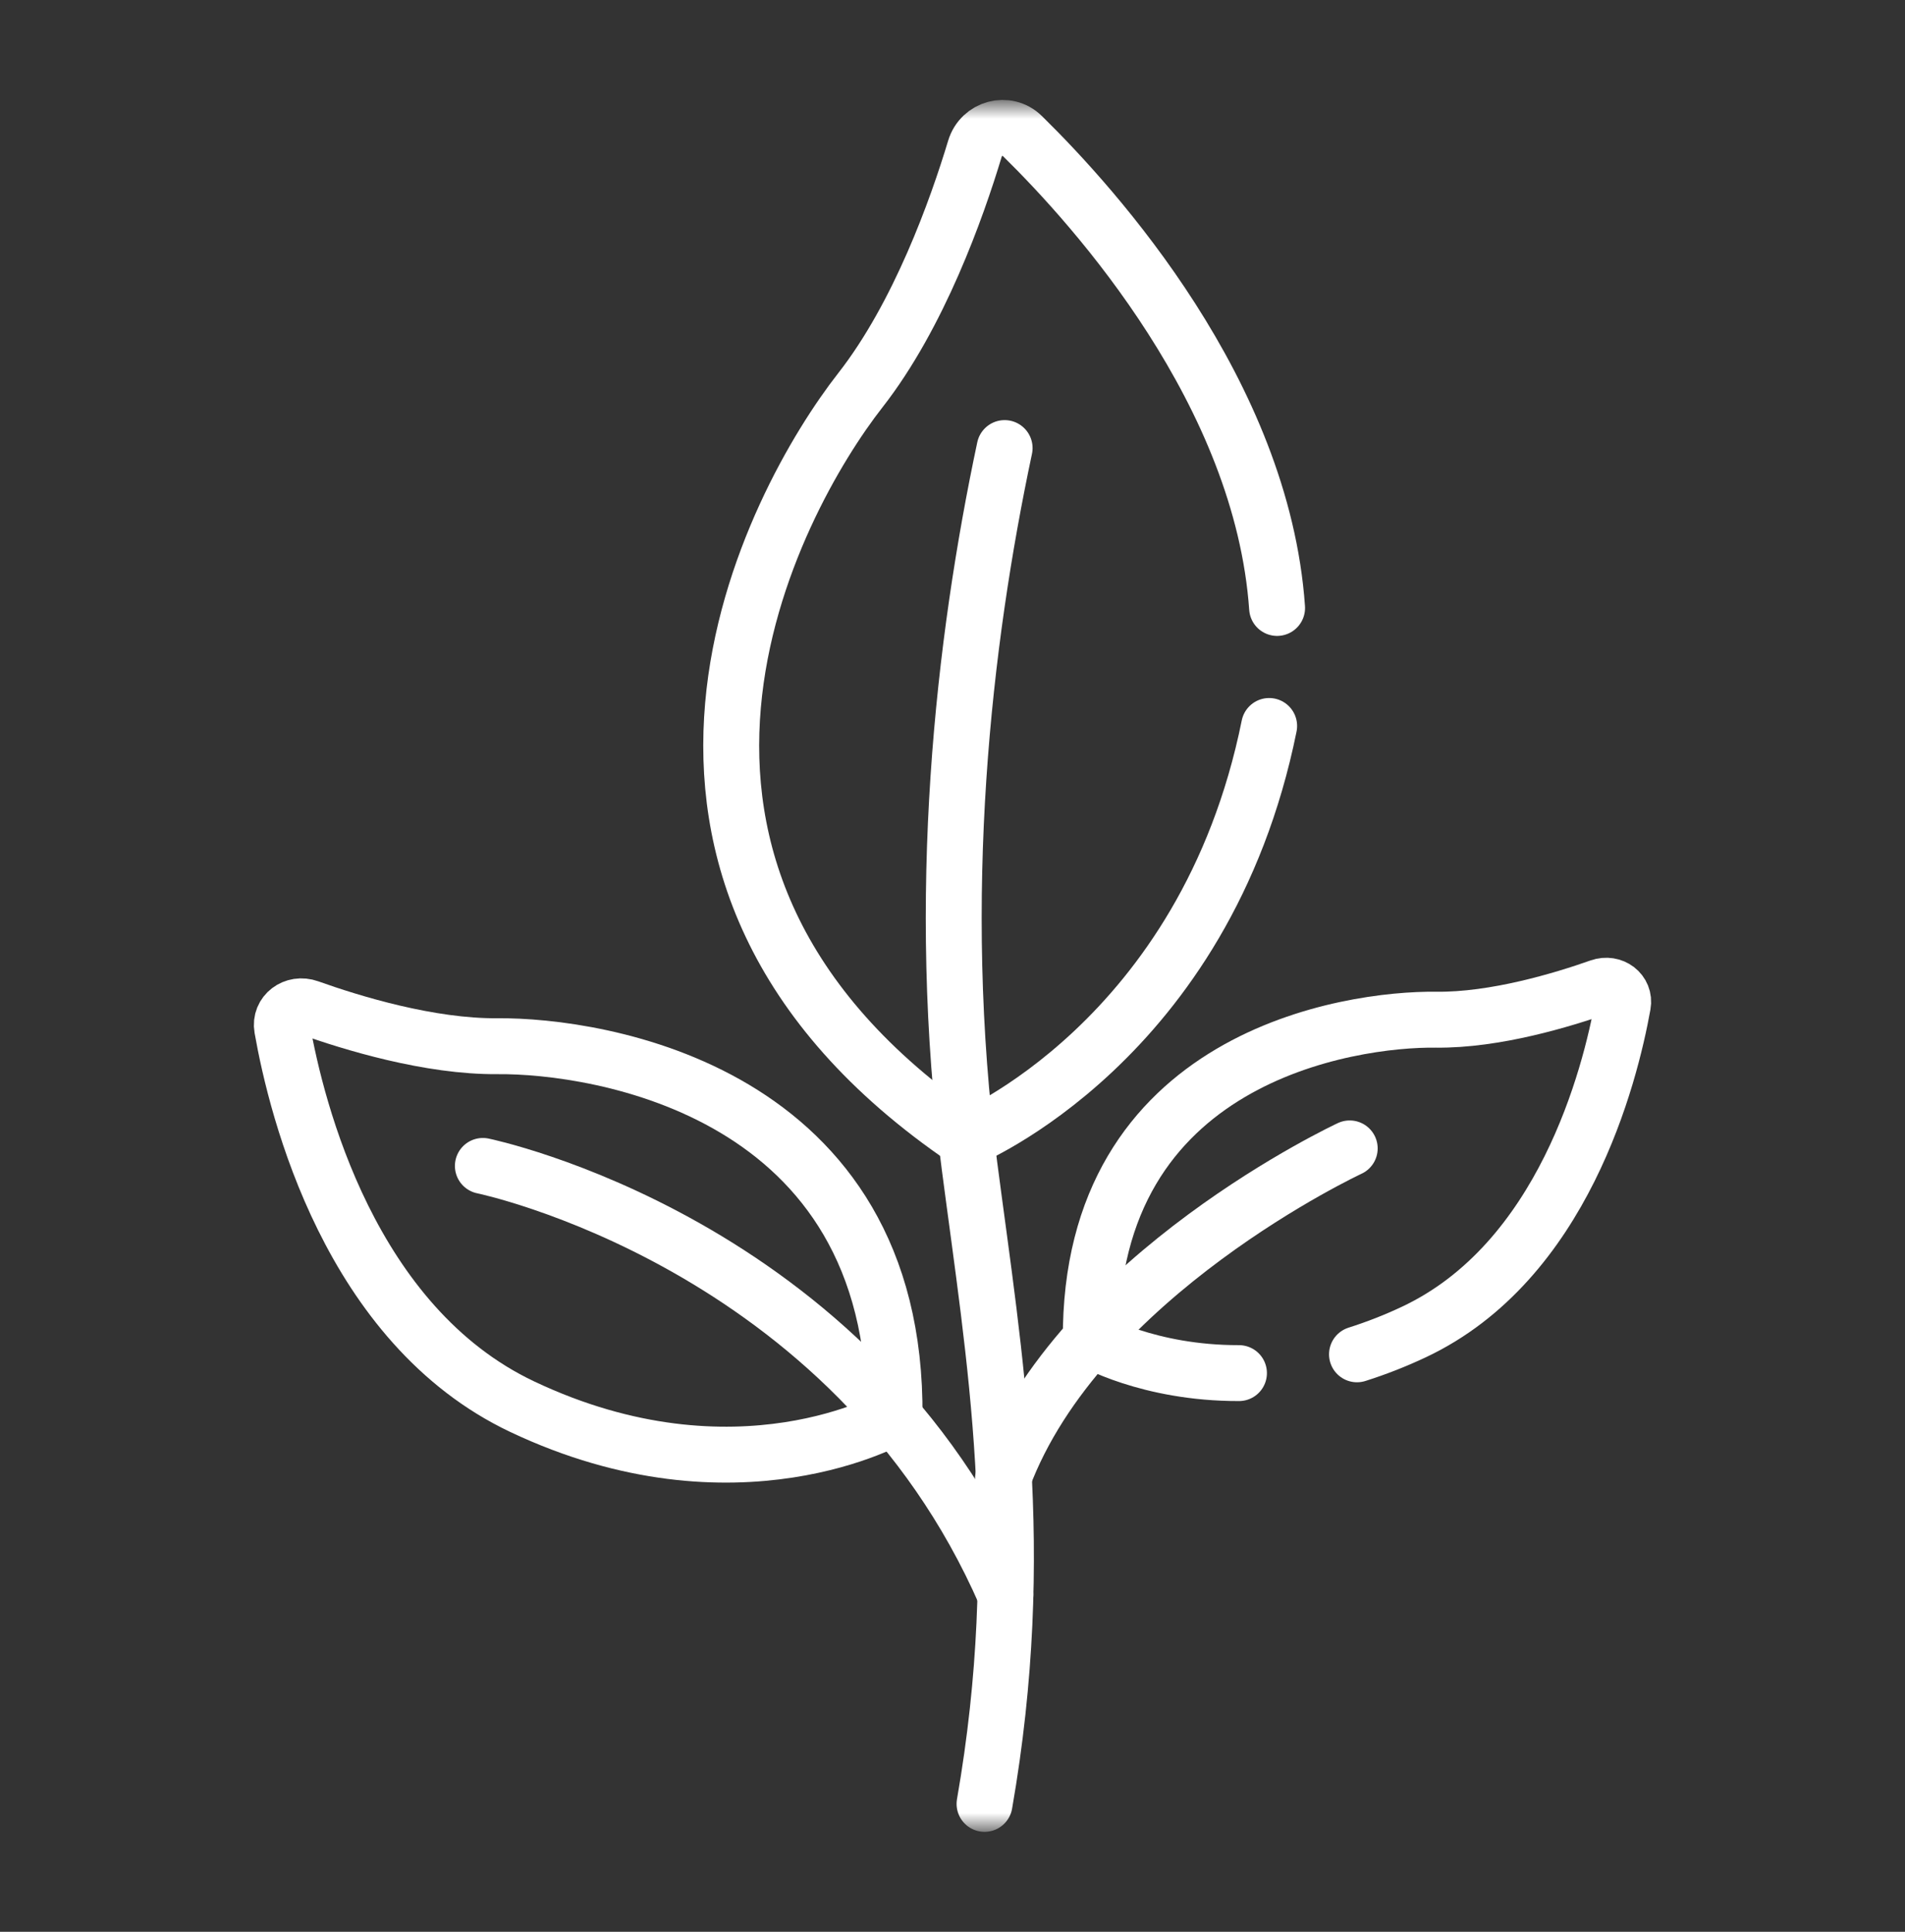
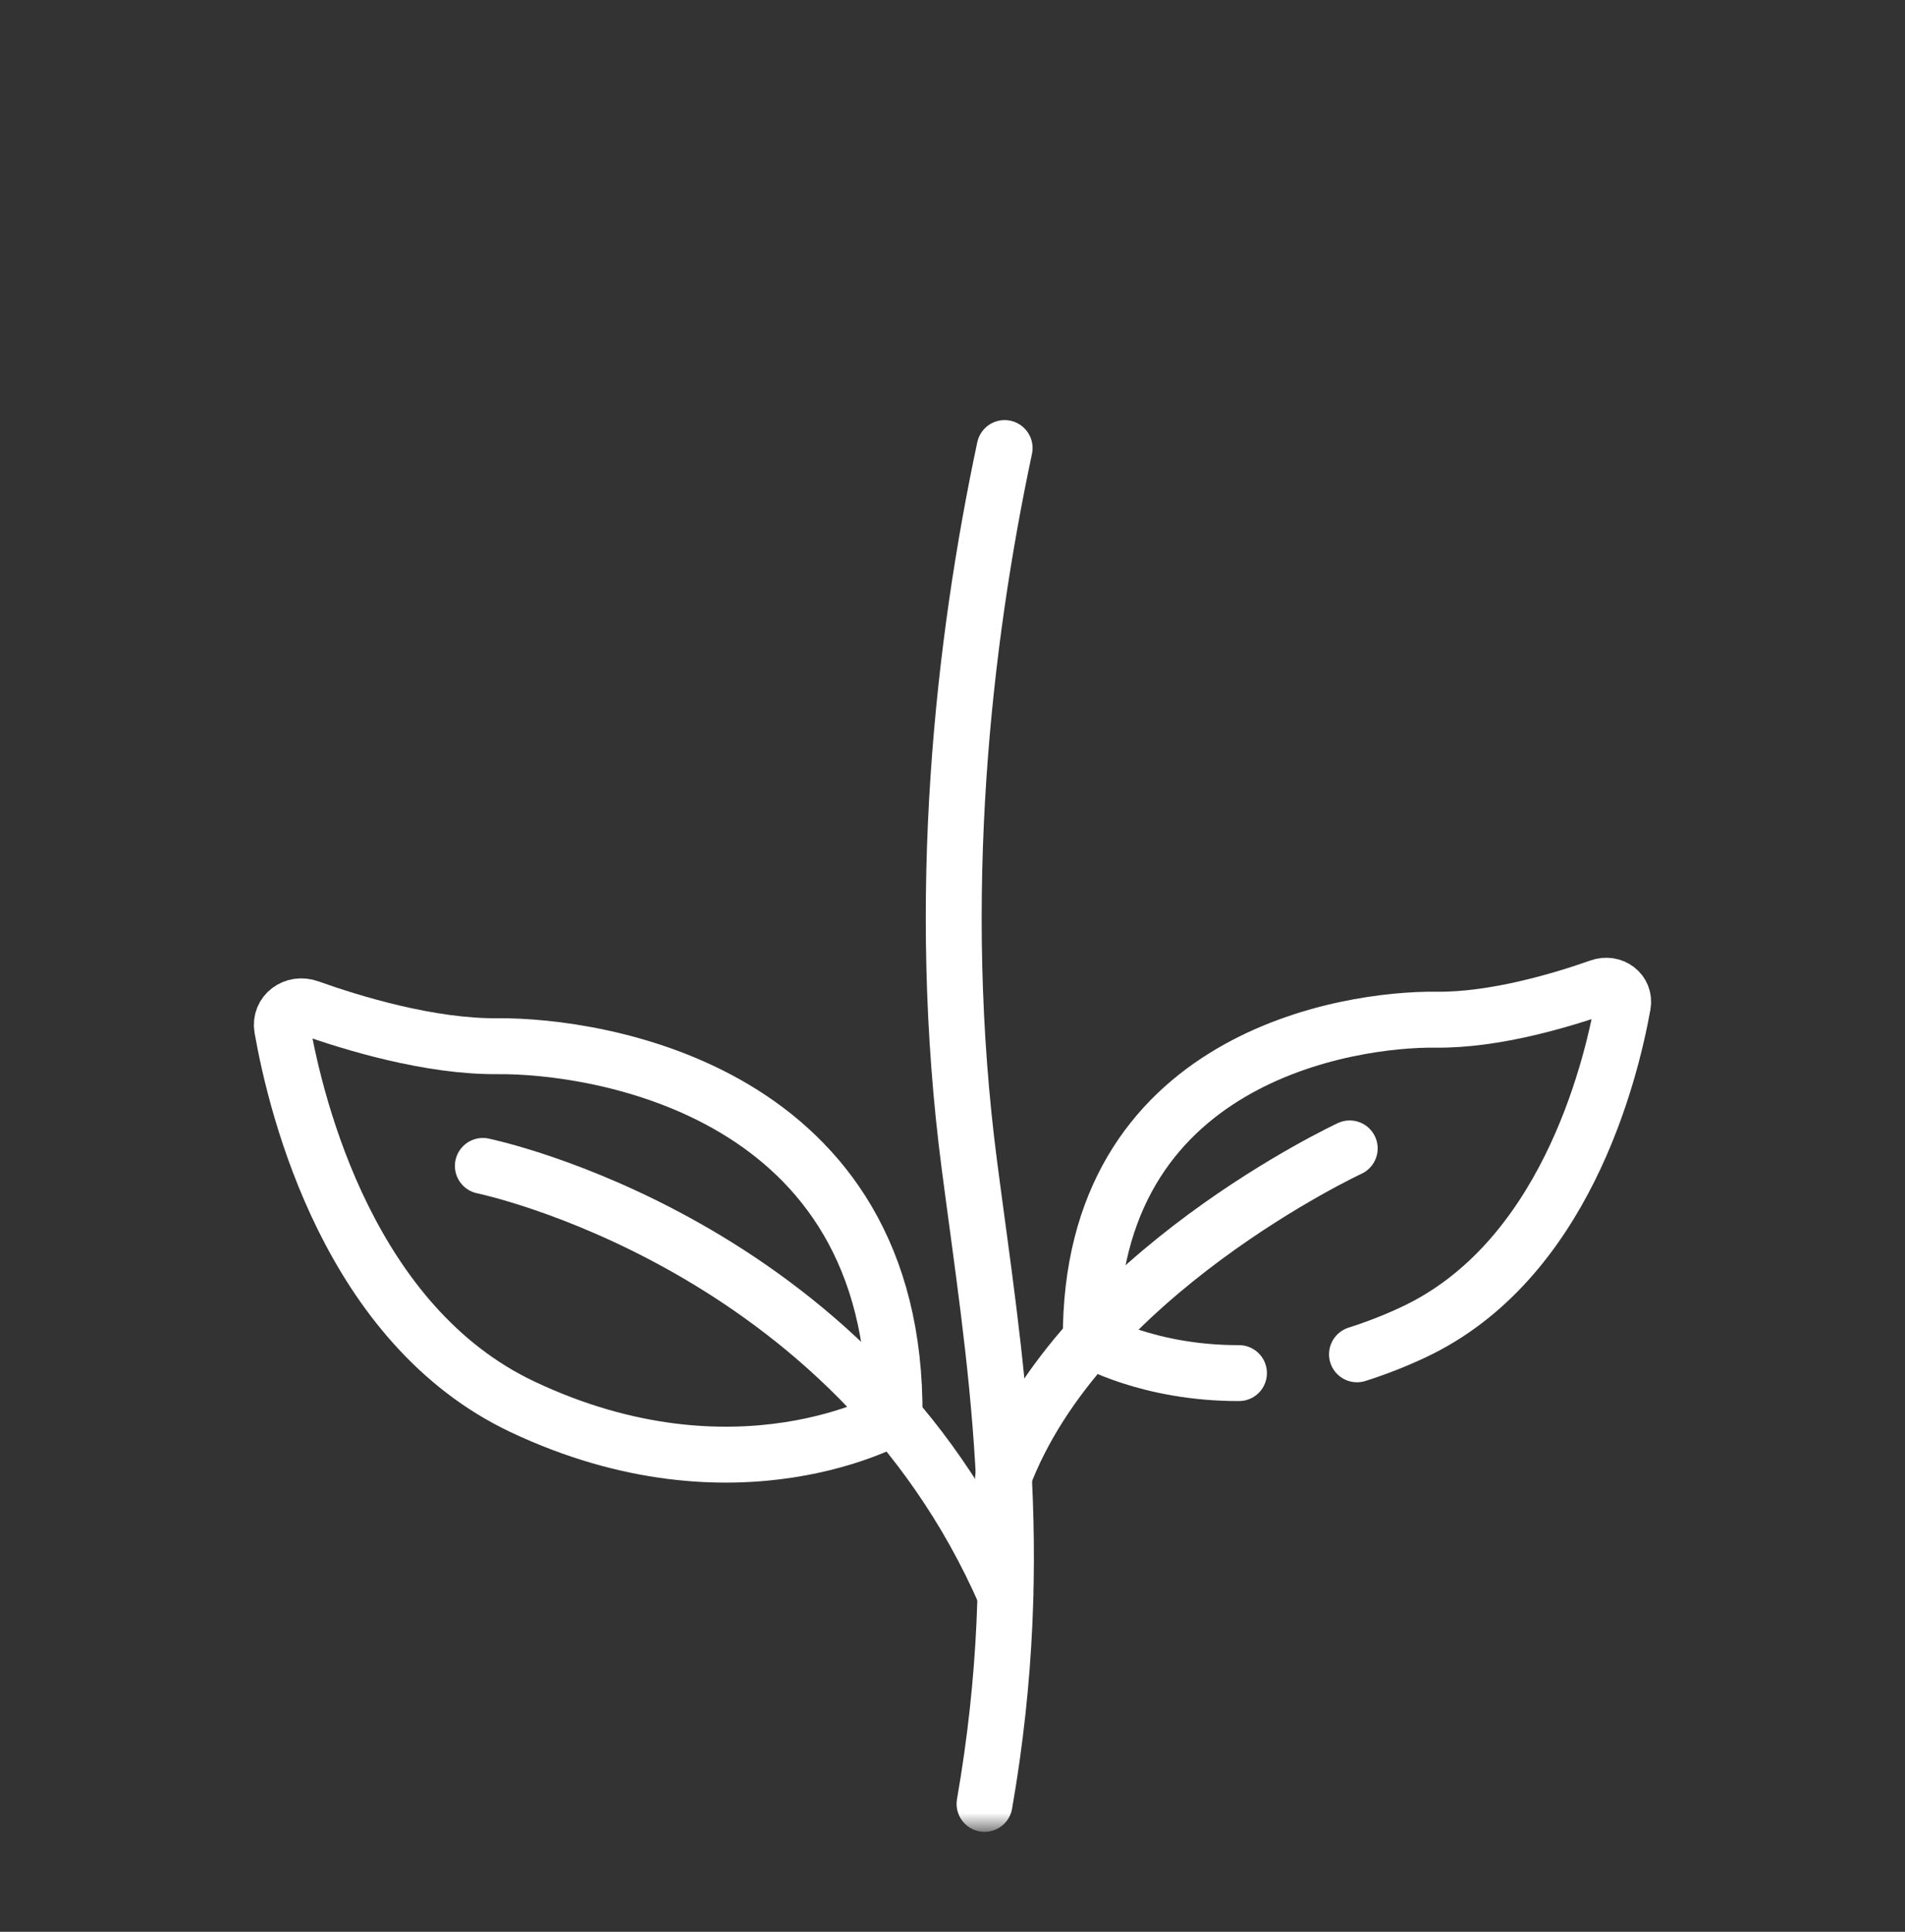
<svg xmlns="http://www.w3.org/2000/svg" fill="none" viewBox="0 0 72 73" height="73" width="72">
  <rect x="0" y="0" width="72" height="73" fill="#333333" stroke="none" />
  <mask height="67" width="66" y="3" x="3" maskUnits="userSpaceOnUse" style="mask-type:luminance" id="mask0_519_1040">
-     <path stroke-width="2.113" stroke="white" fill="white" d="M67.568 68.068V4.932H4.432V68.068H67.568Z" />
+     <path stroke-width="2.113" stroke="white" fill="white" d="M67.568 68.068V4.932H4.432V68.068H67.568" />
  </mask>
  <g mask="url(#mask0_519_1040)">
    <path stroke-linejoin="round" stroke-linecap="round" stroke-miterlimit="10" stroke-width="2.113" stroke="white" d="M37.97 16.932C36.418 24.238 35.309 33.835 36.641 44.048C37.592 51.339 38.884 58.568 37.211 68.167" />
    <path stroke-linejoin="round" stroke-linecap="round" stroke-miterlimit="10" stroke-width="2.113" stroke="white" d="M51.013 43.397C51.013 43.397 40.787 48.152 37.908 55.882" />
    <path stroke-linejoin="round" stroke-linecap="round" stroke-miterlimit="10" stroke-width="2.113" stroke="white" d="M18.25 44.059C18.25 44.059 32.183 46.914 38.001 60.263" />
    <path stroke-linejoin="round" stroke-linecap="round" stroke-miterlimit="10" stroke-width="2.113" stroke="white" d="M10.663 38.853C10.565 38.298 11.116 37.878 11.677 38.079C13.283 38.653 16.234 39.558 18.805 39.535C22.562 39.501 33.926 41.188 33.809 53.539C33.809 53.539 27.852 57 19.735 53.156C13.232 50.075 11.21 41.958 10.663 38.853Z" />
    <path stroke-linejoin="round" stroke-linecap="round" stroke-miterlimit="10" stroke-width="2.113" stroke="white" d="M51.288 51.178C52.02 50.946 52.735 50.666 53.43 50.339C59.077 47.688 60.855 40.657 61.338 37.966C61.425 37.486 60.949 37.12 60.461 37.292C59.067 37.784 56.507 38.56 54.277 38.533C51.02 38.492 41.163 39.921 41.227 50.63C41.227 50.63 43.389 51.895 46.827 51.888" />
-     <path stroke-linejoin="round" stroke-linecap="round" stroke-miterlimit="10" stroke-width="2.113" stroke="white" d="M48.268 22.974C47.7 14.869 41.427 7.872 38.639 5.139C38.058 4.569 37.086 4.831 36.847 5.622C36.165 7.883 34.734 11.913 32.514 14.751C29.27 18.897 21.603 32.924 36.495 43.06C36.495 43.06 45.551 39.384 47.968 27.434" />
  </g>
</svg>